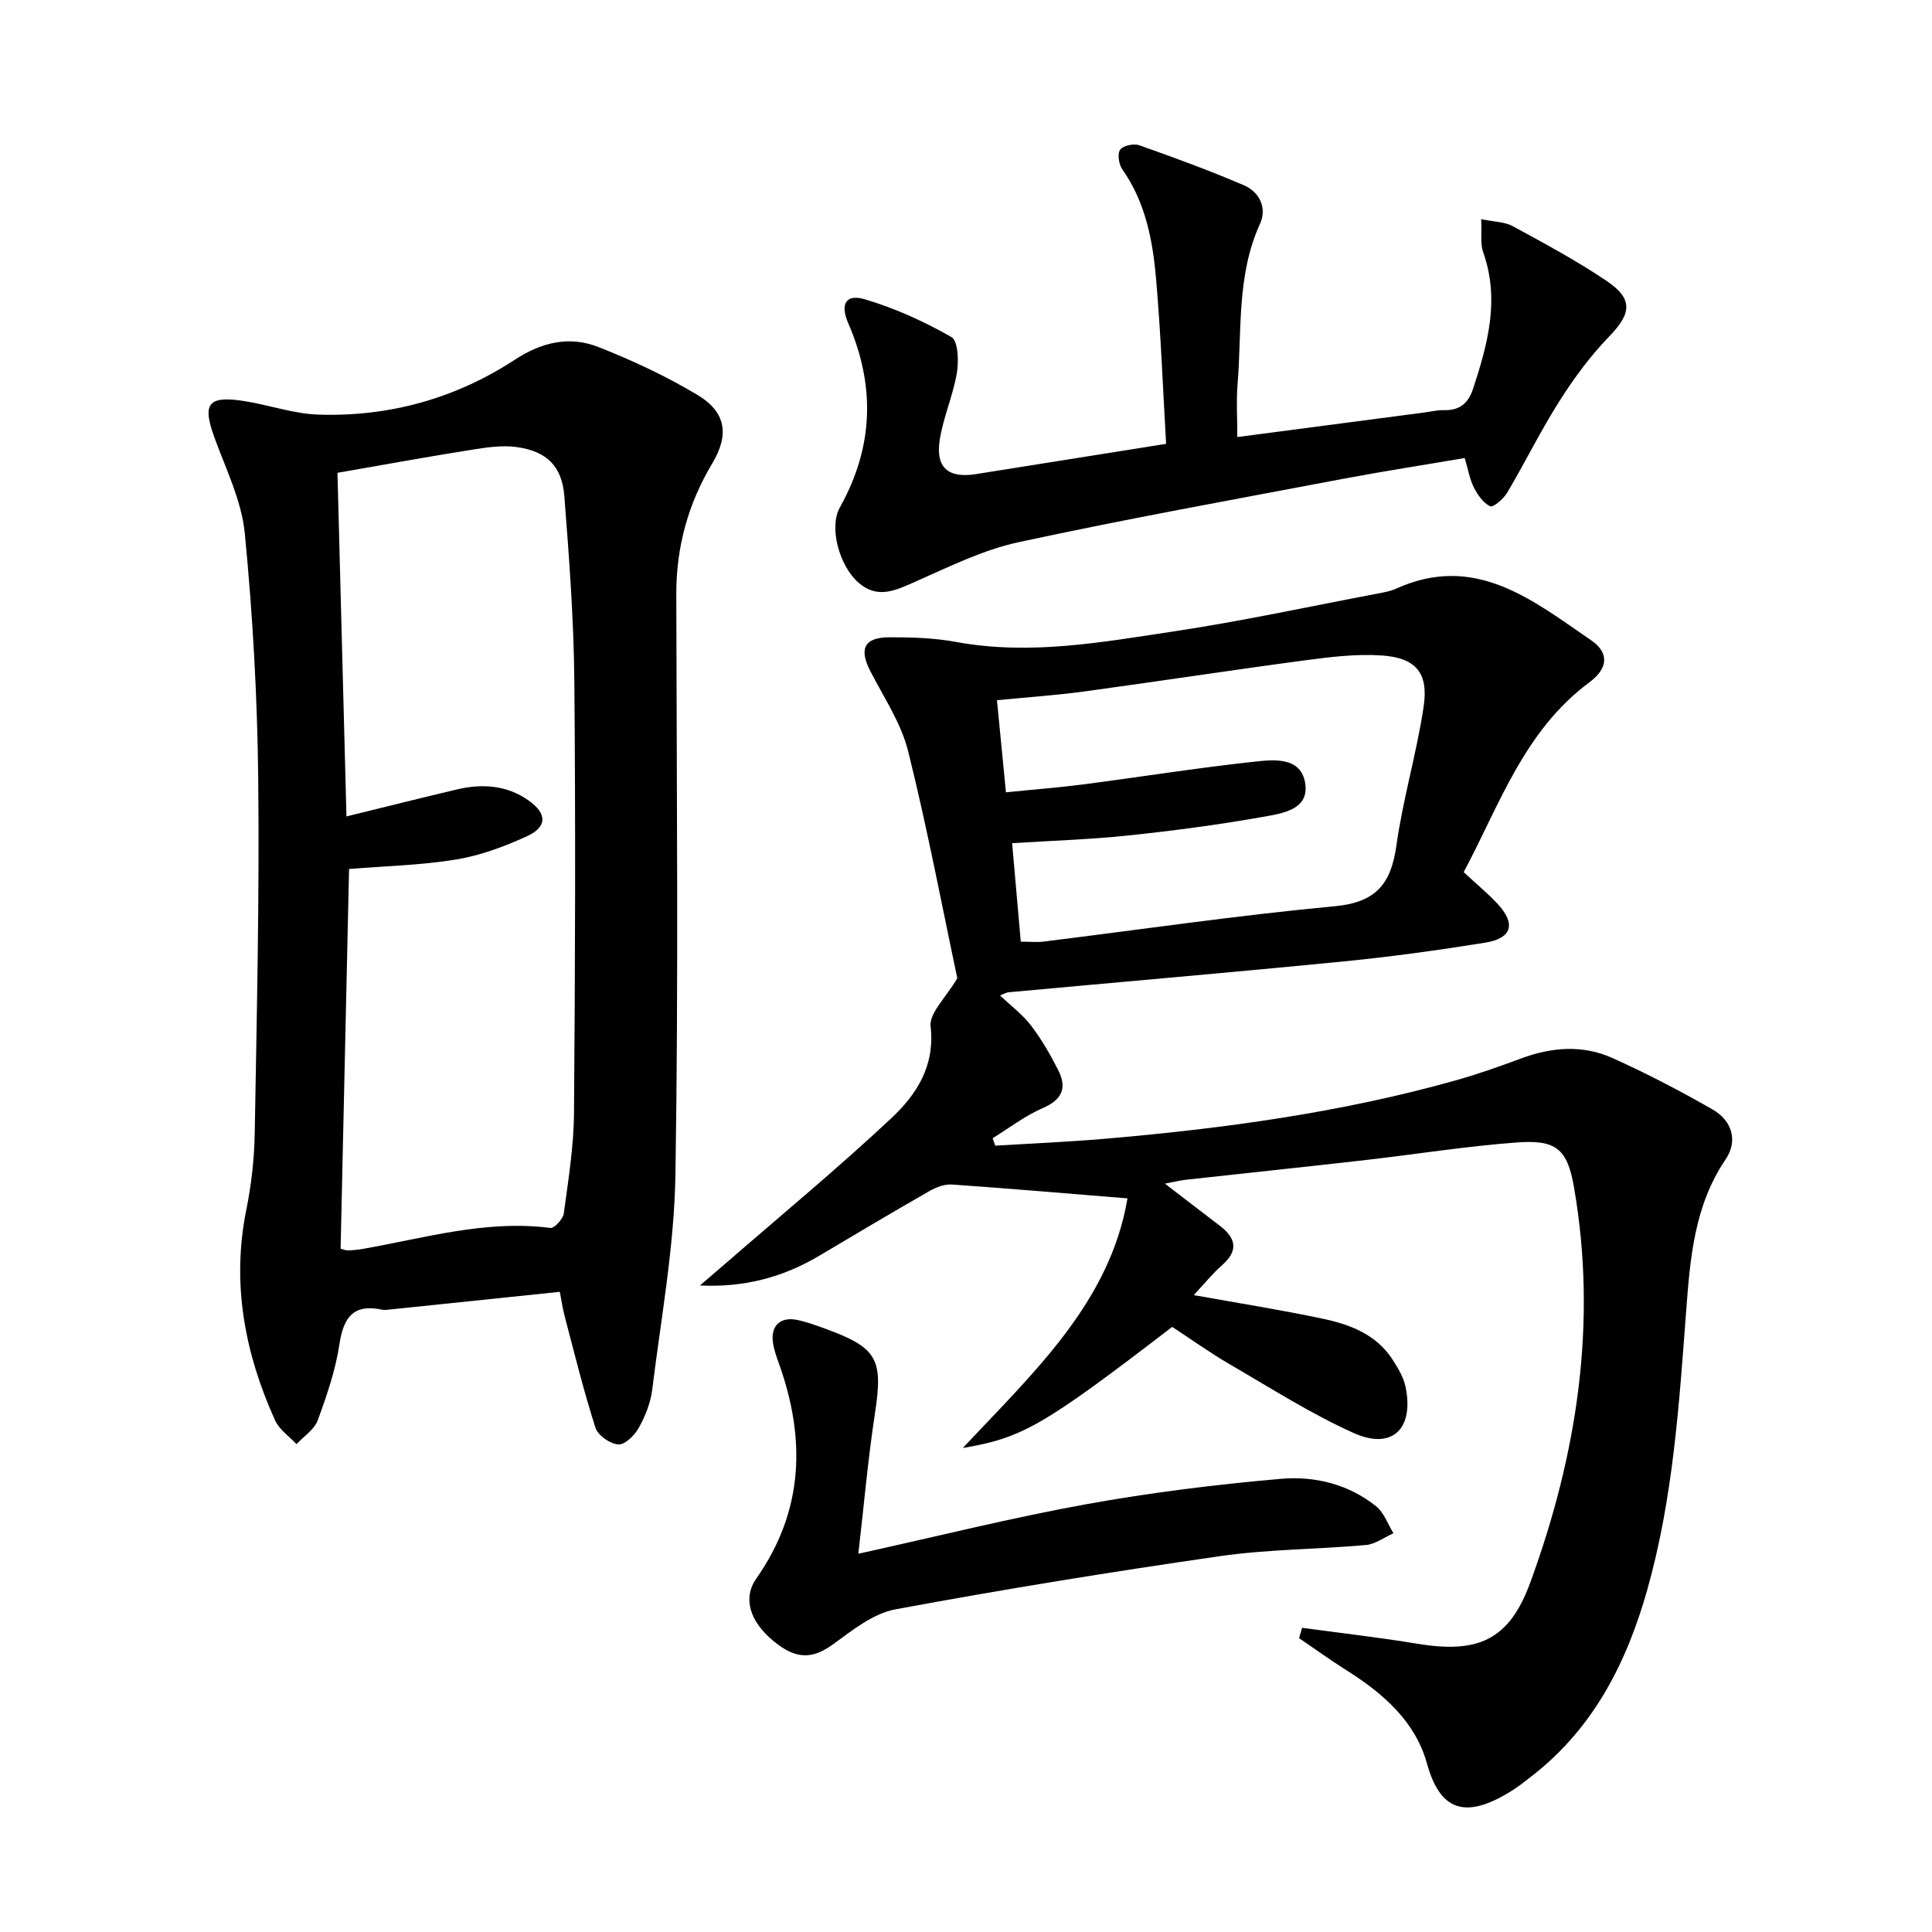
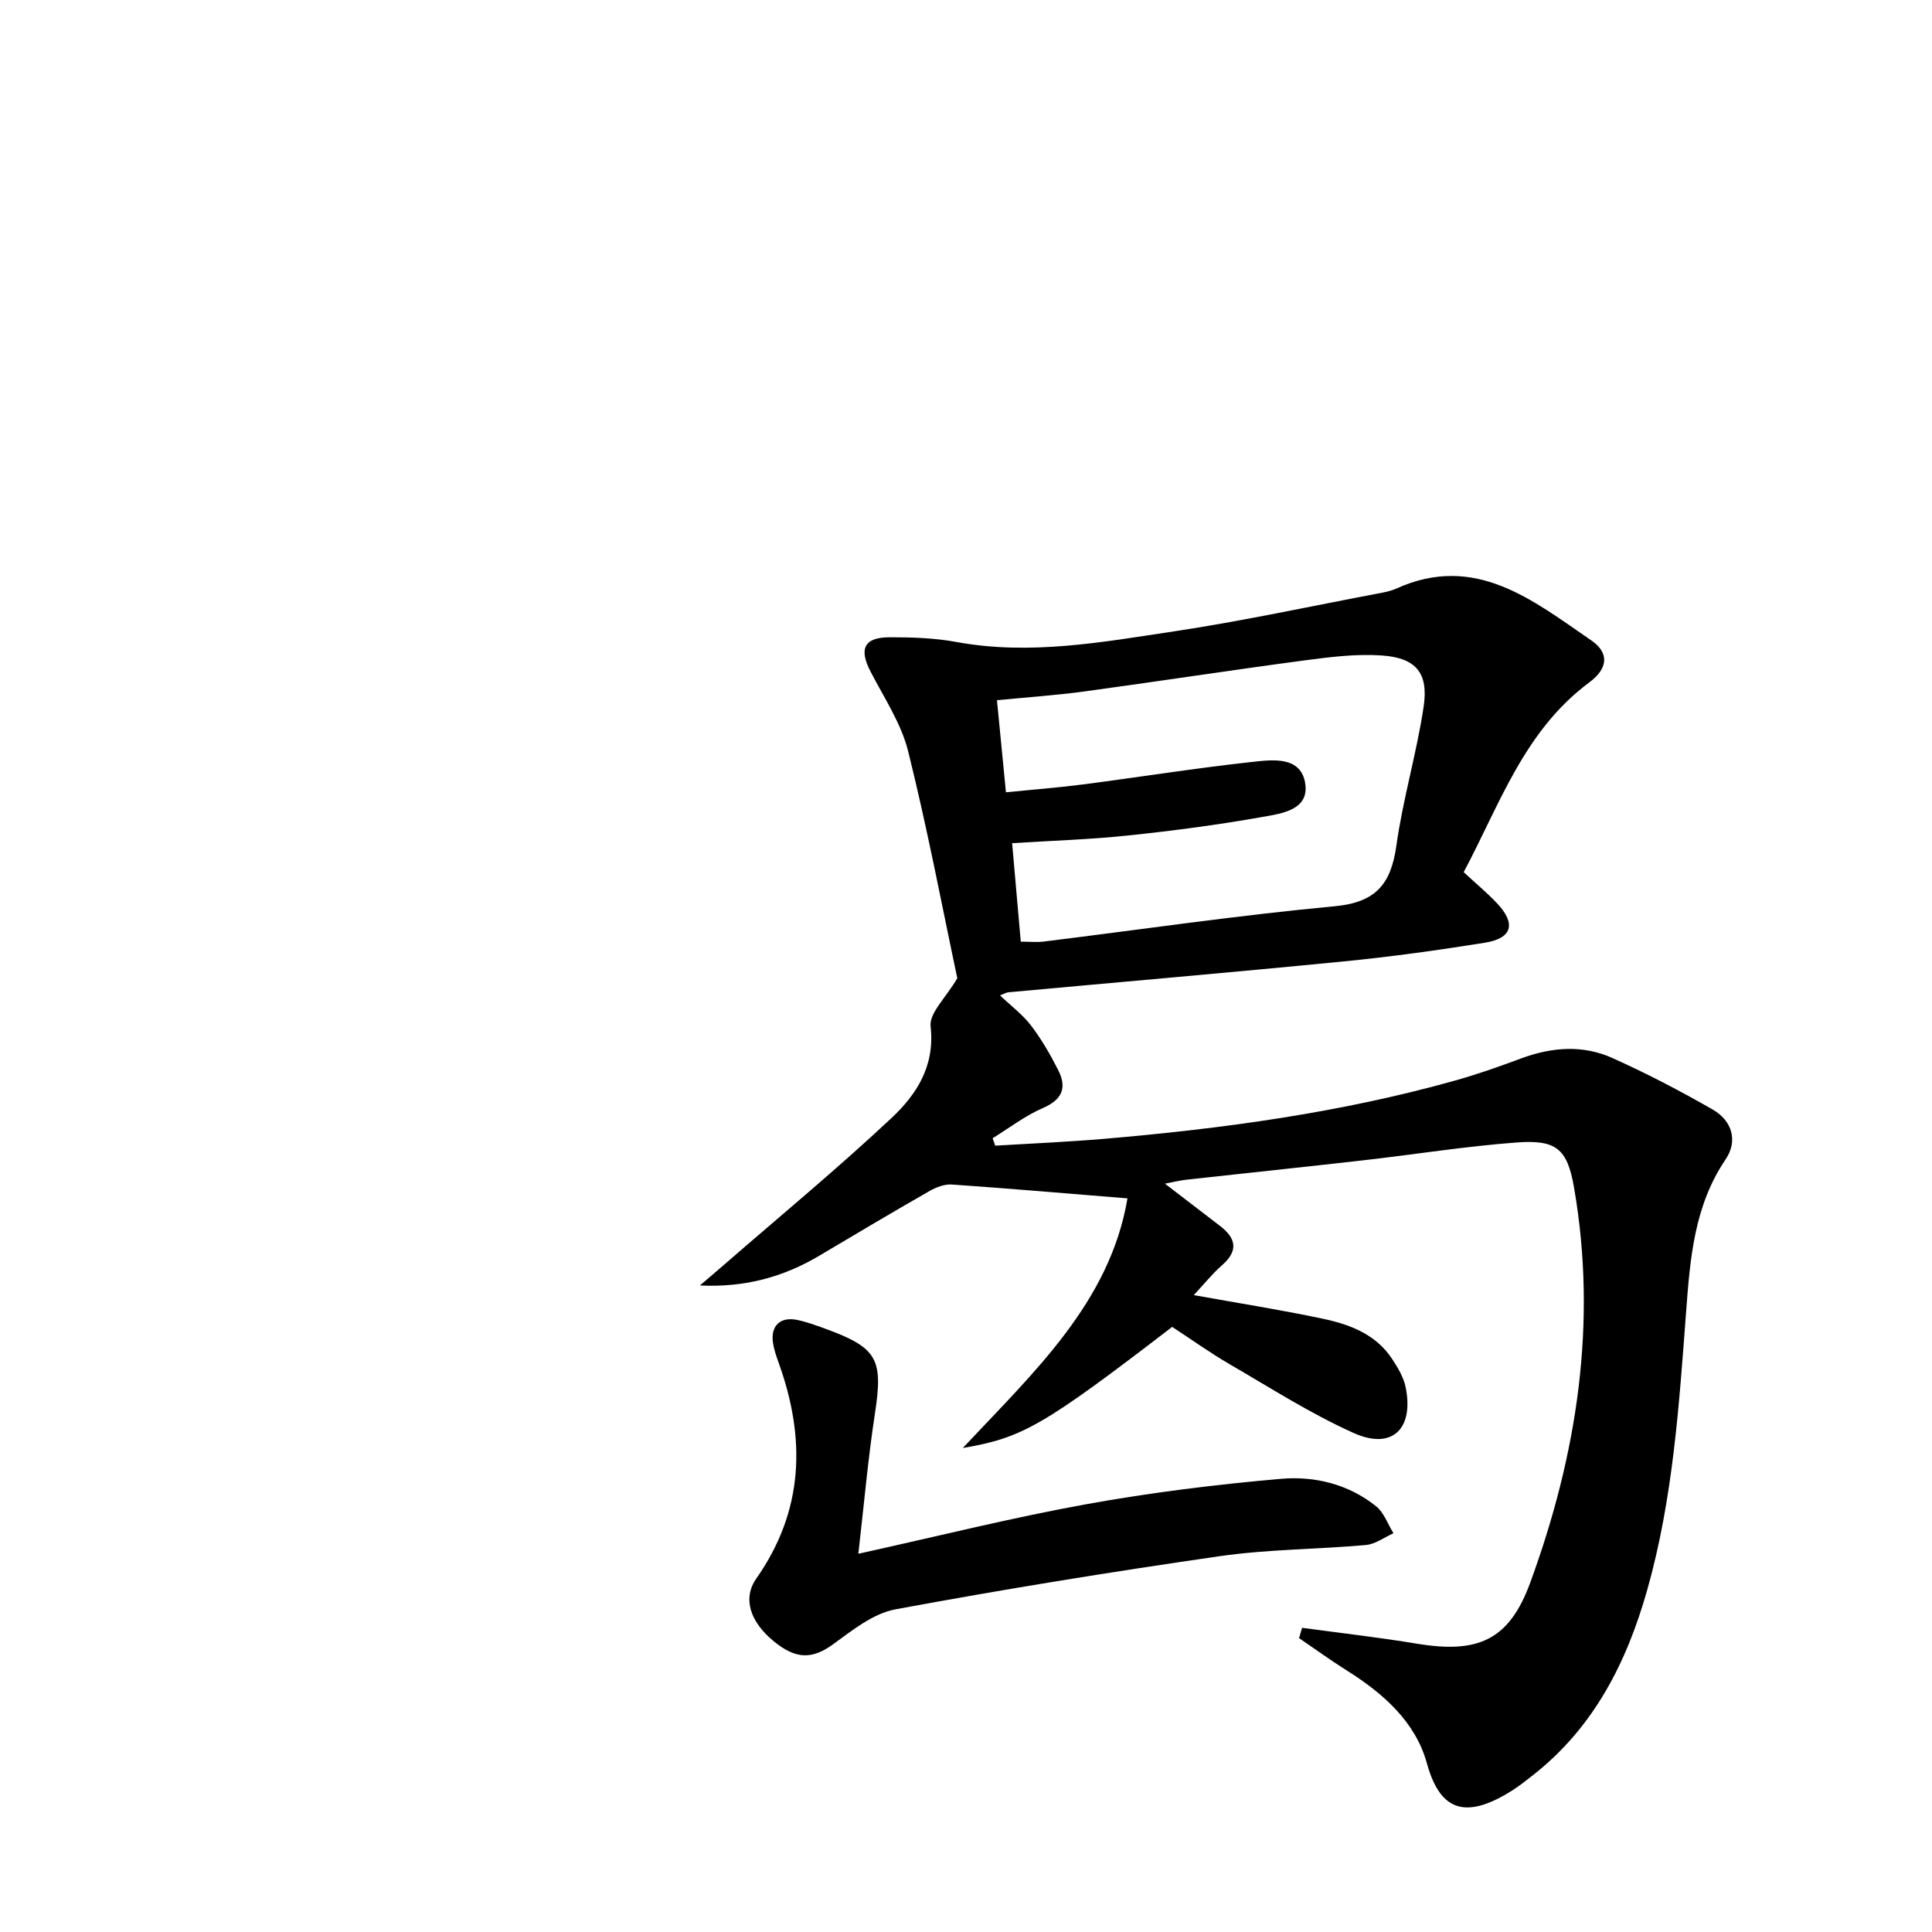
<svg xmlns="http://www.w3.org/2000/svg" enable-background="new 0 0 400 400" viewBox="0 0 400 400">
-   <path d="m269.58 337.02c7.94 1.08 15.9 1.98 23.8 3.29 12.73 2.11 19.1-.78 23.46-12.7 9.67-26.45 13.91-53.65 9.05-81.73-1.39-8.04-3.68-9.96-11.92-9.34-10.58.79-21.09 2.48-31.64 3.68-12.22 1.39-24.44 2.67-36.67 4.02-1.29.14-2.55.46-4.48.82 4.15 3.18 7.79 5.97 11.42 8.76 3.28 2.52 3.87 5.09.44 8.1-2.06 1.81-3.8 3.99-5.88 6.22 9.32 1.68 18.12 3.06 26.81 4.91 5.56 1.18 10.92 3.22 14.27 8.33 1.16 1.78 2.35 3.73 2.77 5.77 1.79 8.67-2.78 13.11-10.72 9.55-8.89-3.99-17.2-9.31-25.65-14.22-4.14-2.41-8.05-5.21-11.95-7.76-26.69 20.49-30.97 22.97-43.35 25.07 14.56-15.55 30.45-30.1 34.09-51.68-12.75-1.03-24.55-2.05-36.37-2.87-1.5-.1-3.24.57-4.6 1.34-7.65 4.38-15.23 8.88-22.81 13.39-7.43 4.42-15.48 6.63-24.74 6.17 1.73-1.48 3.47-2.95 5.19-4.45 11.53-10.02 23.32-19.76 34.46-30.2 5.17-4.85 9.05-10.75 8.11-18.98-.32-2.75 3.17-5.94 5.53-9.98-3.11-14.65-6.18-30.94-10.18-47-1.45-5.81-5.02-11.12-7.82-16.56-2.39-4.64-1.3-7.01 3.95-7.03 4.63-.01 9.35.14 13.88.98 15.23 2.8 30.17.03 45.08-2.21 14.1-2.12 28.06-5.16 42.08-7.81 1.3-.25 2.65-.48 3.85-1.02 16.39-7.44 28.31 2.42 40.44 10.72 3.72 2.55 3.46 5.79-.39 8.65-13.55 10.03-18.63 25.42-26.05 39.32 2.57 2.39 4.88 4.29 6.92 6.46 3.96 4.22 3.14 7.24-2.53 8.15-9.67 1.55-19.39 2.9-29.13 3.86-23.15 2.28-46.33 4.27-69.5 6.4-.46.04-.89.32-1.75.65 2.3 2.2 4.7 3.98 6.43 6.26 2.18 2.86 4.01 6.03 5.63 9.25 1.84 3.64.79 6.09-3.22 7.82-3.67 1.59-6.94 4.12-10.38 6.24.18.51.36 1.03.54 1.54 7.53-.46 15.07-.78 22.58-1.42 24.52-2.1 48.86-5.4 72.62-12.06 4.62-1.3 9.17-2.9 13.67-4.58 6.33-2.35 12.76-2.86 18.91-.09 7.08 3.18 14.01 6.79 20.75 10.66 4 2.29 5.31 6.45 2.68 10.34-6.49 9.58-7.34 20.51-8.16 31.42-1.46 19.39-2.72 38.79-8.04 57.64-4.25 15.05-11.05 28.5-23.64 38.39-1.44 1.13-2.88 2.28-4.42 3.25-10.03 6.32-14.98 3.72-17.58-5.69-2.38-8.62-9.09-14.5-16.62-19.23-3.35-2.11-6.56-4.44-9.84-6.67.22-.73.42-1.44.62-2.14zm-61.31-172.98c5.71-.58 10.84-.97 15.94-1.63 11.68-1.52 23.32-3.38 35.03-4.66 4.1-.45 9.9-1.24 10.94 4.16 1.12 5.78-4.81 6.52-8.8 7.23-9.28 1.65-18.65 2.88-28.03 3.86-7.85.82-15.76 1.06-23.8 1.57.62 7.11 1.2 13.63 1.79 20.39 1.8 0 3.3.16 4.75-.02 20.08-2.48 40.12-5.43 60.25-7.31 8.56-.8 11.66-4.64 12.77-12.58 1.35-9.66 4.2-19.1 5.64-28.75 1.04-6.98-1.59-10.09-8.63-10.59-5.23-.37-10.6.3-15.83.99-15.28 2.03-30.52 4.38-45.8 6.46-6 .81-12.07 1.22-18.08 1.81.66 6.67 1.23 12.57 1.86 19.07z" />
-   <path d="m115.9 267.46c-12.2 1.27-23.74 2.47-35.28 3.67-.5.05-1.02.13-1.49.03-5.96-1.28-8.02 1.58-8.86 7.18-.81 5.35-2.61 10.61-4.49 15.72-.71 1.92-2.88 3.31-4.39 4.94-1.51-1.63-3.57-3.01-4.44-4.93-6.29-13.94-9.05-28.38-5.94-43.68 1.05-5.19 1.64-10.54 1.73-15.84.42-24.47.99-48.94.72-73.41-.18-16.93-1.14-33.89-2.78-50.74-.66-6.74-3.91-13.28-6.28-19.8-2.53-6.94-1.39-8.69 5.87-7.61 5.24.78 10.41 2.68 15.64 2.85 14.64.48 28.37-3.32 40.62-11.33 5.67-3.71 11.41-5.02 17.43-2.64 7.05 2.79 14.02 6.03 20.51 9.94 5.89 3.55 6.51 8.25 3.01 14.11-4.99 8.33-7.47 17.28-7.46 27.01.07 40.11.47 80.23-.18 120.32-.24 14.86-2.98 29.68-4.81 44.49-.34 2.72-1.44 5.49-2.79 7.9-.86 1.54-2.88 3.52-4.24 3.42-1.71-.13-4.21-1.88-4.72-3.47-2.42-7.54-4.31-15.25-6.33-22.92-.46-1.72-.71-3.51-1.05-5.21zm-45.38-8.93c.6.15 1.06.37 1.52.35.99-.03 2-.12 2.98-.29 12.87-2.25 25.56-6.08 38.92-4.36.83.11 2.64-1.85 2.79-3.01.93-6.9 2.06-13.84 2.11-20.78.24-29.8.34-59.61.07-89.42-.12-12.77-1.07-25.55-2.07-38.29-.48-6.2-3.62-9.27-9.77-10.16-3.04-.44-6.29.05-9.37.54-9.13 1.45-18.23 3.11-27.83 4.78.63 23.93 1.24 47.23 1.86 71.14 8.42-2.06 15.64-3.88 22.89-5.59 5.2-1.22 10.25-.91 14.78 2.26 3.88 2.71 3.95 5.5-.33 7.45-4.64 2.11-9.58 3.97-14.58 4.79-7.29 1.2-14.75 1.37-22.22 1.98-.58 26.15-1.17 52.35-1.75 78.61z" />
-   <path d="m256.17 90.49c13.43-1.77 26.08-3.43 38.73-5.09 1.32-.17 2.64-.51 3.95-.48 3.26.08 5.09-1.27 6.15-4.48 3.04-9.27 5.54-18.46 2.07-28.23-.62-1.75-.26-3.86-.41-6.83 2.64.55 4.85.53 6.55 1.45 6.56 3.57 13.17 7.12 19.36 11.29 5.64 3.79 5.21 6.78.57 11.57-3.87 4-7.25 8.59-10.24 13.3-3.91 6.15-7.13 12.73-10.85 19.01-.76 1.28-2.9 3.11-3.52 2.82-1.44-.68-2.61-2.36-3.38-3.89-.87-1.72-1.19-3.73-1.9-6.1-8.44 1.44-16.76 2.72-25.03 4.28-22.46 4.26-44.97 8.31-67.31 13.14-7.36 1.59-14.37 5.07-21.33 8.15-4.12 1.82-7.89 3.73-11.89.19-3.95-3.5-6.09-11.45-3.82-15.5 6.98-12.48 7.42-25.14 1.74-38.19-1.72-3.96-.46-6.09 3.43-4.94 6.23 1.84 12.3 4.6 17.94 7.82 1.39.79 1.54 4.99 1.13 7.43-.79 4.69-2.82 9.18-3.55 13.88-.89 5.76 1.78 7.98 7.51 7.07 12.77-2.03 25.54-4.07 39.36-6.27-.67-11.51-1.09-22.91-2.09-34.27-.69-7.94-2.2-15.78-6.99-22.58-.72-1.02-1.04-3.19-.44-4.04.61-.86 2.81-1.33 3.95-.93 7.3 2.58 14.59 5.24 21.7 8.3 3.23 1.39 4.8 4.7 3.31 7.97-4.88 10.69-3.73 22.13-4.65 33.3-.27 3.3-.05 6.62-.05 10.85z" />
+   <path d="m269.58 337.02c7.94 1.08 15.9 1.98 23.8 3.29 12.73 2.11 19.1-.78 23.46-12.7 9.67-26.45 13.91-53.65 9.05-81.73-1.39-8.04-3.68-9.96-11.92-9.34-10.58.79-21.09 2.48-31.64 3.68-12.22 1.39-24.44 2.67-36.67 4.02-1.29.14-2.55.46-4.48.82 4.15 3.18 7.79 5.97 11.42 8.76 3.28 2.52 3.87 5.09.44 8.1-2.06 1.81-3.8 3.99-5.88 6.22 9.32 1.68 18.12 3.06 26.81 4.91 5.56 1.18 10.92 3.22 14.27 8.33 1.16 1.78 2.35 3.73 2.77 5.77 1.79 8.67-2.78 13.11-10.72 9.55-8.89-3.99-17.2-9.31-25.65-14.22-4.14-2.41-8.05-5.21-11.95-7.76-26.69 20.49-30.97 22.97-43.35 25.07 14.56-15.55 30.45-30.1 34.09-51.68-12.75-1.03-24.55-2.05-36.37-2.87-1.5-.1-3.24.57-4.6 1.34-7.65 4.38-15.23 8.88-22.81 13.39-7.43 4.42-15.48 6.63-24.74 6.17 1.73-1.48 3.47-2.95 5.19-4.45 11.53-10.02 23.32-19.76 34.46-30.2 5.17-4.85 9.05-10.75 8.11-18.98-.32-2.75 3.17-5.94 5.53-9.98-3.11-14.65-6.18-30.94-10.18-47-1.45-5.81-5.02-11.12-7.82-16.56-2.39-4.64-1.3-7.01 3.95-7.03 4.63-.01 9.35.14 13.88.98 15.23 2.8 30.17.03 45.08-2.21 14.1-2.12 28.06-5.16 42.08-7.81 1.3-.25 2.65-.48 3.85-1.02 16.39-7.44 28.31 2.42 40.44 10.72 3.72 2.55 3.46 5.79-.39 8.65-13.55 10.03-18.63 25.42-26.05 39.32 2.57 2.39 4.88 4.29 6.92 6.46 3.96 4.22 3.14 7.24-2.53 8.15-9.67 1.55-19.39 2.9-29.13 3.86-23.15 2.28-46.33 4.27-69.5 6.4-.46.04-.89.32-1.75.65 2.3 2.2 4.7 3.98 6.43 6.26 2.18 2.86 4.01 6.03 5.63 9.25 1.84 3.64.79 6.09-3.22 7.82-3.67 1.59-6.94 4.12-10.38 6.24.18.51.36 1.03.54 1.54 7.53-.46 15.07-.78 22.58-1.42 24.52-2.1 48.86-5.4 72.62-12.06 4.62-1.3 9.17-2.9 13.67-4.58 6.33-2.35 12.76-2.86 18.91-.09 7.08 3.18 14.01 6.79 20.75 10.66 4 2.29 5.31 6.45 2.68 10.34-6.49 9.58-7.34 20.51-8.16 31.42-1.46 19.39-2.72 38.79-8.04 57.64-4.25 15.05-11.05 28.5-23.64 38.39-1.44 1.13-2.88 2.28-4.42 3.25-10.03 6.32-14.98 3.72-17.58-5.69-2.38-8.62-9.09-14.5-16.62-19.23-3.35-2.11-6.56-4.44-9.84-6.67.22-.73.42-1.44.62-2.14zm-61.31-172.98c5.71-.58 10.84-.97 15.94-1.63 11.68-1.52 23.32-3.38 35.03-4.66 4.1-.45 9.9-1.24 10.94 4.16 1.12 5.78-4.81 6.52-8.8 7.23-9.28 1.65-18.65 2.88-28.03 3.86-7.85.82-15.76 1.06-23.8 1.57.62 7.11 1.2 13.63 1.79 20.39 1.8 0 3.3.16 4.75-.02 20.08-2.48 40.12-5.43 60.25-7.31 8.56-.8 11.66-4.64 12.77-12.58 1.35-9.66 4.2-19.1 5.64-28.75 1.04-6.98-1.59-10.09-8.63-10.59-5.23-.37-10.6.3-15.83.99-15.28 2.03-30.52 4.38-45.8 6.46-6 .81-12.07 1.22-18.08 1.81.66 6.67 1.23 12.57 1.86 19.07" />
  <path d="m177.71 321.69c16.41-3.62 31.69-7.45 47.15-10.25 13.35-2.42 26.88-4.09 40.4-5.27 6.94-.6 13.97 1.12 19.66 5.7 1.63 1.31 2.41 3.68 3.58 5.57-1.9.85-3.74 2.26-5.7 2.44-10.08.9-20.27.87-30.26 2.31-22.45 3.24-44.86 6.87-67.17 11.01-4.56.85-8.84 4.28-12.79 7.16-4.31 3.15-7.7 3.32-12.44-.6-4.86-4.01-6.43-8.84-3.55-12.95 9.86-14.05 10.25-28.96 4.66-44.56-.5-1.4-1.02-2.84-1.22-4.3-.5-3.48 1.56-5.4 5.04-4.67 1.94.41 3.83 1.1 5.7 1.78 10.97 3.99 12.11 6.33 10.35 17.76-1.42 9.32-2.24 18.73-3.41 28.87z" />
</svg>